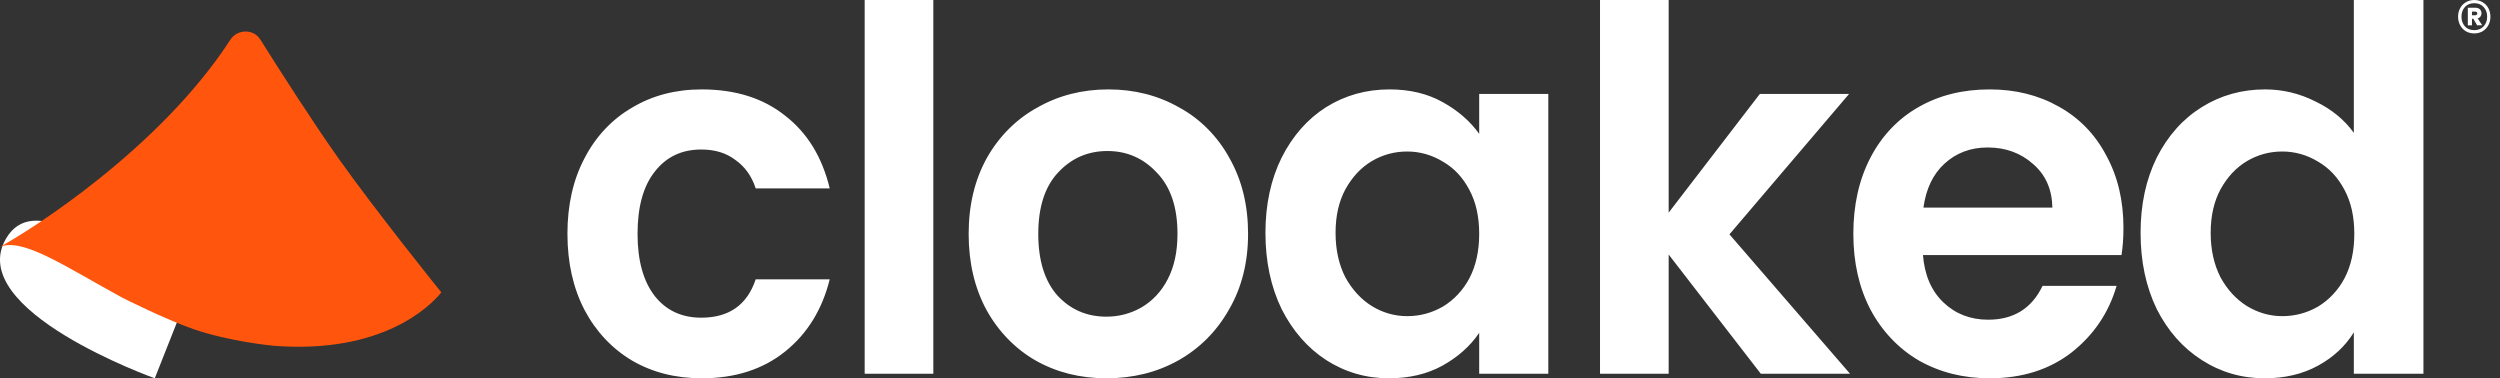
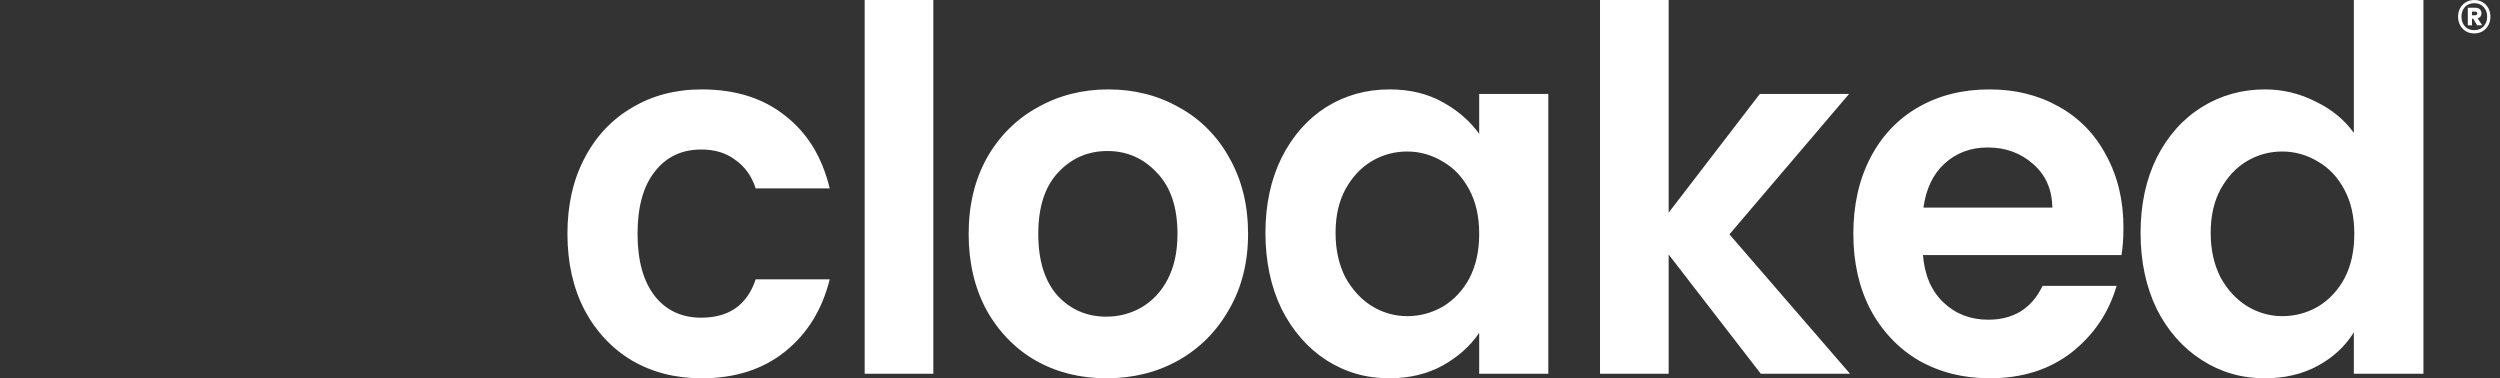
<svg xmlns="http://www.w3.org/2000/svg" width="152" height="23" viewBox="0 0 152 23" fill="none">
  <rect x="0" y="0" width="152" height="23" fill="#333333" stroke="none" />
-   <path d="M9.411 23C9.411 23 -2.184 18.868 0.366 14.507C1.99 11.752 5.701 14.736 11.5 17.72L9.411 23Z" fill="white" />
-   <path d="M16.631 21.022C23.222 21.537 26.14 18.637 26.833 17.777C26.833 17.777 22.899 12.9 20.58 9.629C19.002 7.401 16.977 4.233 15.821 2.394C15.408 1.74 14.425 1.767 14.005 2.417C9.702 9.064 1.778 14.047 0 15.007C1.405 14.441 3.969 16.21 7.437 18.1C7.437 18.1 10.015 19.405 11.759 20.009C13.997 20.782 16.631 21.022 16.631 21.022Z" fill="#FF550C" />
  <path d="M34.5 14.218C34.5 12.457 34.848 10.921 35.545 9.611C36.215 8.308 37.218 7.241 38.435 6.541C39.667 5.804 41.078 5.436 42.666 5.436C44.714 5.436 46.402 5.968 47.735 7.032C49.086 8.077 49.989 9.55 50.447 11.454H45.946C45.707 10.716 45.3 10.144 44.725 9.735C44.167 9.303 43.472 9.09 42.637 9.09C41.446 9.09 40.501 9.54 39.806 10.441C39.11 11.321 38.763 12.58 38.763 14.217C38.763 15.835 39.11 17.094 39.806 17.995C40.501 18.875 41.446 19.315 42.637 19.315C44.326 19.315 45.429 18.537 45.946 16.982H50.447C49.989 18.824 49.086 20.288 47.735 21.373C46.383 22.458 44.694 23 42.667 23C41.078 23 39.666 22.642 38.435 21.925C37.226 21.212 36.225 20.149 35.544 18.854C34.849 17.524 34.501 15.978 34.501 14.218H34.5ZM56.746 0V22.724H52.572V0H56.746ZM67.269 23C65.68 23 64.249 22.642 62.977 21.925C61.728 21.212 60.687 20.138 59.967 18.824C59.252 17.493 58.894 15.958 58.894 14.218C58.894 12.477 59.261 10.942 59.997 9.611C60.735 8.297 61.798 7.234 63.066 6.541C64.359 5.804 65.799 5.436 67.388 5.436C68.978 5.436 70.418 5.804 71.71 6.541C72.974 7.229 74.029 8.294 74.751 9.611C75.506 10.942 75.883 12.477 75.883 14.218C75.883 15.957 75.495 17.493 74.721 18.824C73.966 20.155 72.933 21.189 71.621 21.925C70.329 22.642 68.879 23 67.269 23ZM67.269 19.253C68.025 19.253 68.73 19.069 69.385 18.701C70.064 18.309 70.623 17.711 70.995 16.982C71.393 16.225 71.591 15.303 71.591 14.218C71.591 12.6 71.174 11.362 70.34 10.502C69.525 9.622 68.521 9.182 67.329 9.182C66.136 9.182 65.133 9.623 64.319 10.502C63.524 11.362 63.127 12.601 63.127 14.218C63.127 15.835 63.513 17.083 64.289 17.964C65.084 18.824 66.077 19.253 67.269 19.253ZM76.939 14.156C76.939 12.436 77.267 10.912 77.924 9.58C78.599 8.25 79.503 7.227 80.635 6.51C81.788 5.793 83.07 5.436 84.481 5.436C85.712 5.436 86.785 5.692 87.7 6.202C88.633 6.715 89.379 7.36 89.935 8.138V5.712H94.137V22.724H89.935V20.236C89.398 21.035 88.653 21.7 87.7 22.232C86.766 22.744 85.683 23 84.451 23C83.06 23 81.788 22.632 80.635 21.894C79.502 21.157 78.599 20.124 77.923 18.793C77.268 17.442 76.939 15.896 76.939 14.156ZM89.935 14.218C89.935 13.173 89.736 12.283 89.339 11.546C88.942 10.789 88.405 10.215 87.729 9.827C87.065 9.421 86.316 9.209 85.554 9.212C84.778 9.212 84.063 9.407 83.407 9.796C82.752 10.184 82.215 10.758 81.797 11.515C81.401 12.252 81.202 13.133 81.202 14.156C81.202 15.18 81.4 16.081 81.797 16.859C82.215 17.616 82.752 18.2 83.408 18.609C84.062 19.012 84.801 19.223 85.554 19.222C86.328 19.222 87.053 19.029 87.729 18.64C88.4 18.235 88.957 17.641 89.339 16.92C89.736 16.163 89.935 15.262 89.935 14.218ZM107.057 22.724L101.455 15.476V22.724H97.281V0H101.455V12.928L106.998 5.712H112.423L105.15 14.248L112.482 22.724H107.057ZM129.106 13.85C129.106 14.463 129.066 15.016 128.987 15.508H116.916C117.015 16.735 117.432 17.698 118.167 18.394C118.902 19.09 119.807 19.438 120.88 19.438C122.43 19.438 123.532 18.752 124.188 17.38H128.689C128.211 19.019 127.298 20.369 125.946 21.434C124.595 22.479 122.936 23 120.969 23C119.379 23 117.949 22.642 116.677 21.925C115.445 21.209 114.423 20.135 113.726 18.824C113.031 17.493 112.683 15.958 112.683 14.218C112.683 12.457 113.031 10.912 113.726 9.58C114.402 8.27 115.418 7.203 116.647 6.51C117.899 5.793 119.339 5.436 120.969 5.436C122.539 5.436 123.939 5.784 125.171 6.479C126.423 7.175 127.387 8.168 128.063 9.458C128.759 10.728 129.106 12.192 129.106 13.85ZM124.784 12.621C124.764 11.515 124.377 10.636 123.621 9.98C122.866 9.304 121.943 8.966 120.85 8.966C119.817 8.966 118.942 9.294 118.227 9.949C117.532 10.584 117.104 11.474 116.945 12.621H124.784ZM130.147 14.156C130.147 12.436 130.475 10.912 131.131 9.58C131.806 8.25 132.72 7.227 133.873 6.51C135.025 5.793 136.307 5.436 137.718 5.436C138.791 5.436 139.814 5.681 140.787 6.173C141.761 6.642 142.537 7.278 143.113 8.076V0H147.345V22.724H143.113V20.206C142.596 21.045 141.871 21.72 140.937 22.232C140.003 22.744 138.92 23 137.688 23C136.297 23 135.025 22.632 133.873 21.894C132.72 21.157 131.806 20.124 131.131 18.793C130.475 17.442 130.147 15.896 130.147 14.156ZM143.142 14.218C143.142 13.173 142.944 12.283 142.546 11.546C142.149 10.789 141.612 10.215 140.937 9.827C140.273 9.421 139.523 9.209 138.761 9.212C137.986 9.212 137.271 9.407 136.615 9.796C135.959 10.184 135.423 10.758 135.006 11.515C134.608 12.252 134.409 13.133 134.409 14.156C134.409 15.18 134.608 16.081 135.006 16.859C135.423 17.616 135.959 18.2 136.615 18.609C137.291 19.018 138.006 19.222 138.761 19.222C139.536 19.222 140.262 19.029 140.937 18.64C141.608 18.235 142.164 17.641 142.546 16.92C142.944 16.163 143.142 15.262 143.142 14.218ZM150.437 0C150.624 0 150.793 0.045 150.941 0.134C151.09 0.22 151.207 0.341 151.291 0.496C151.375 0.65 151.417 0.822 151.417 1.014C151.417 1.206 151.375 1.38 151.291 1.535C151.207 1.69 151.09 1.813 150.941 1.903C150.786 1.991 150.612 2.035 150.437 2.032C150.245 2.032 150.076 1.989 149.927 1.903C149.781 1.817 149.66 1.69 149.577 1.535C149.492 1.377 149.449 1.197 149.451 1.014C149.451 0.822 149.493 0.65 149.577 0.496C149.66 0.342 149.781 0.217 149.927 0.134C150.076 0.045 150.245 0 150.437 0ZM150.437 1.833C150.67 1.833 150.857 1.757 151 1.605C151.072 1.529 151.129 1.436 151.167 1.335C151.204 1.233 151.222 1.124 151.218 1.014C151.222 0.904 151.204 0.795 151.167 0.693C151.129 0.591 151.072 0.499 151 0.423C150.857 0.269 150.67 0.194 150.437 0.194C150.2 0.194 150.011 0.27 149.868 0.423C149.798 0.501 149.744 0.593 149.708 0.695C149.672 0.797 149.656 0.905 149.659 1.014C149.656 1.123 149.672 1.231 149.708 1.333C149.744 1.434 149.798 1.527 149.868 1.605C150.011 1.758 150.2 1.833 150.437 1.833ZM150.873 0.805C150.875 0.879 150.852 0.95 150.81 1.008C150.768 1.064 150.71 1.105 150.645 1.123L150.917 1.535L150.611 1.54L150.378 1.142H150.296V1.54H150.043V0.472H150.509C150.619 0.472 150.707 0.501 150.771 0.562C150.805 0.591 150.831 0.628 150.849 0.67C150.867 0.712 150.875 0.759 150.873 0.805ZM150.296 0.93H150.494C150.526 0.931 150.557 0.92 150.582 0.899C150.594 0.89 150.605 0.877 150.611 0.862C150.618 0.847 150.621 0.831 150.621 0.815C150.622 0.799 150.619 0.783 150.612 0.769C150.605 0.755 150.595 0.743 150.582 0.735C150.557 0.715 150.526 0.704 150.494 0.706H150.296V0.929V0.93Z" fill="white" />
</svg>